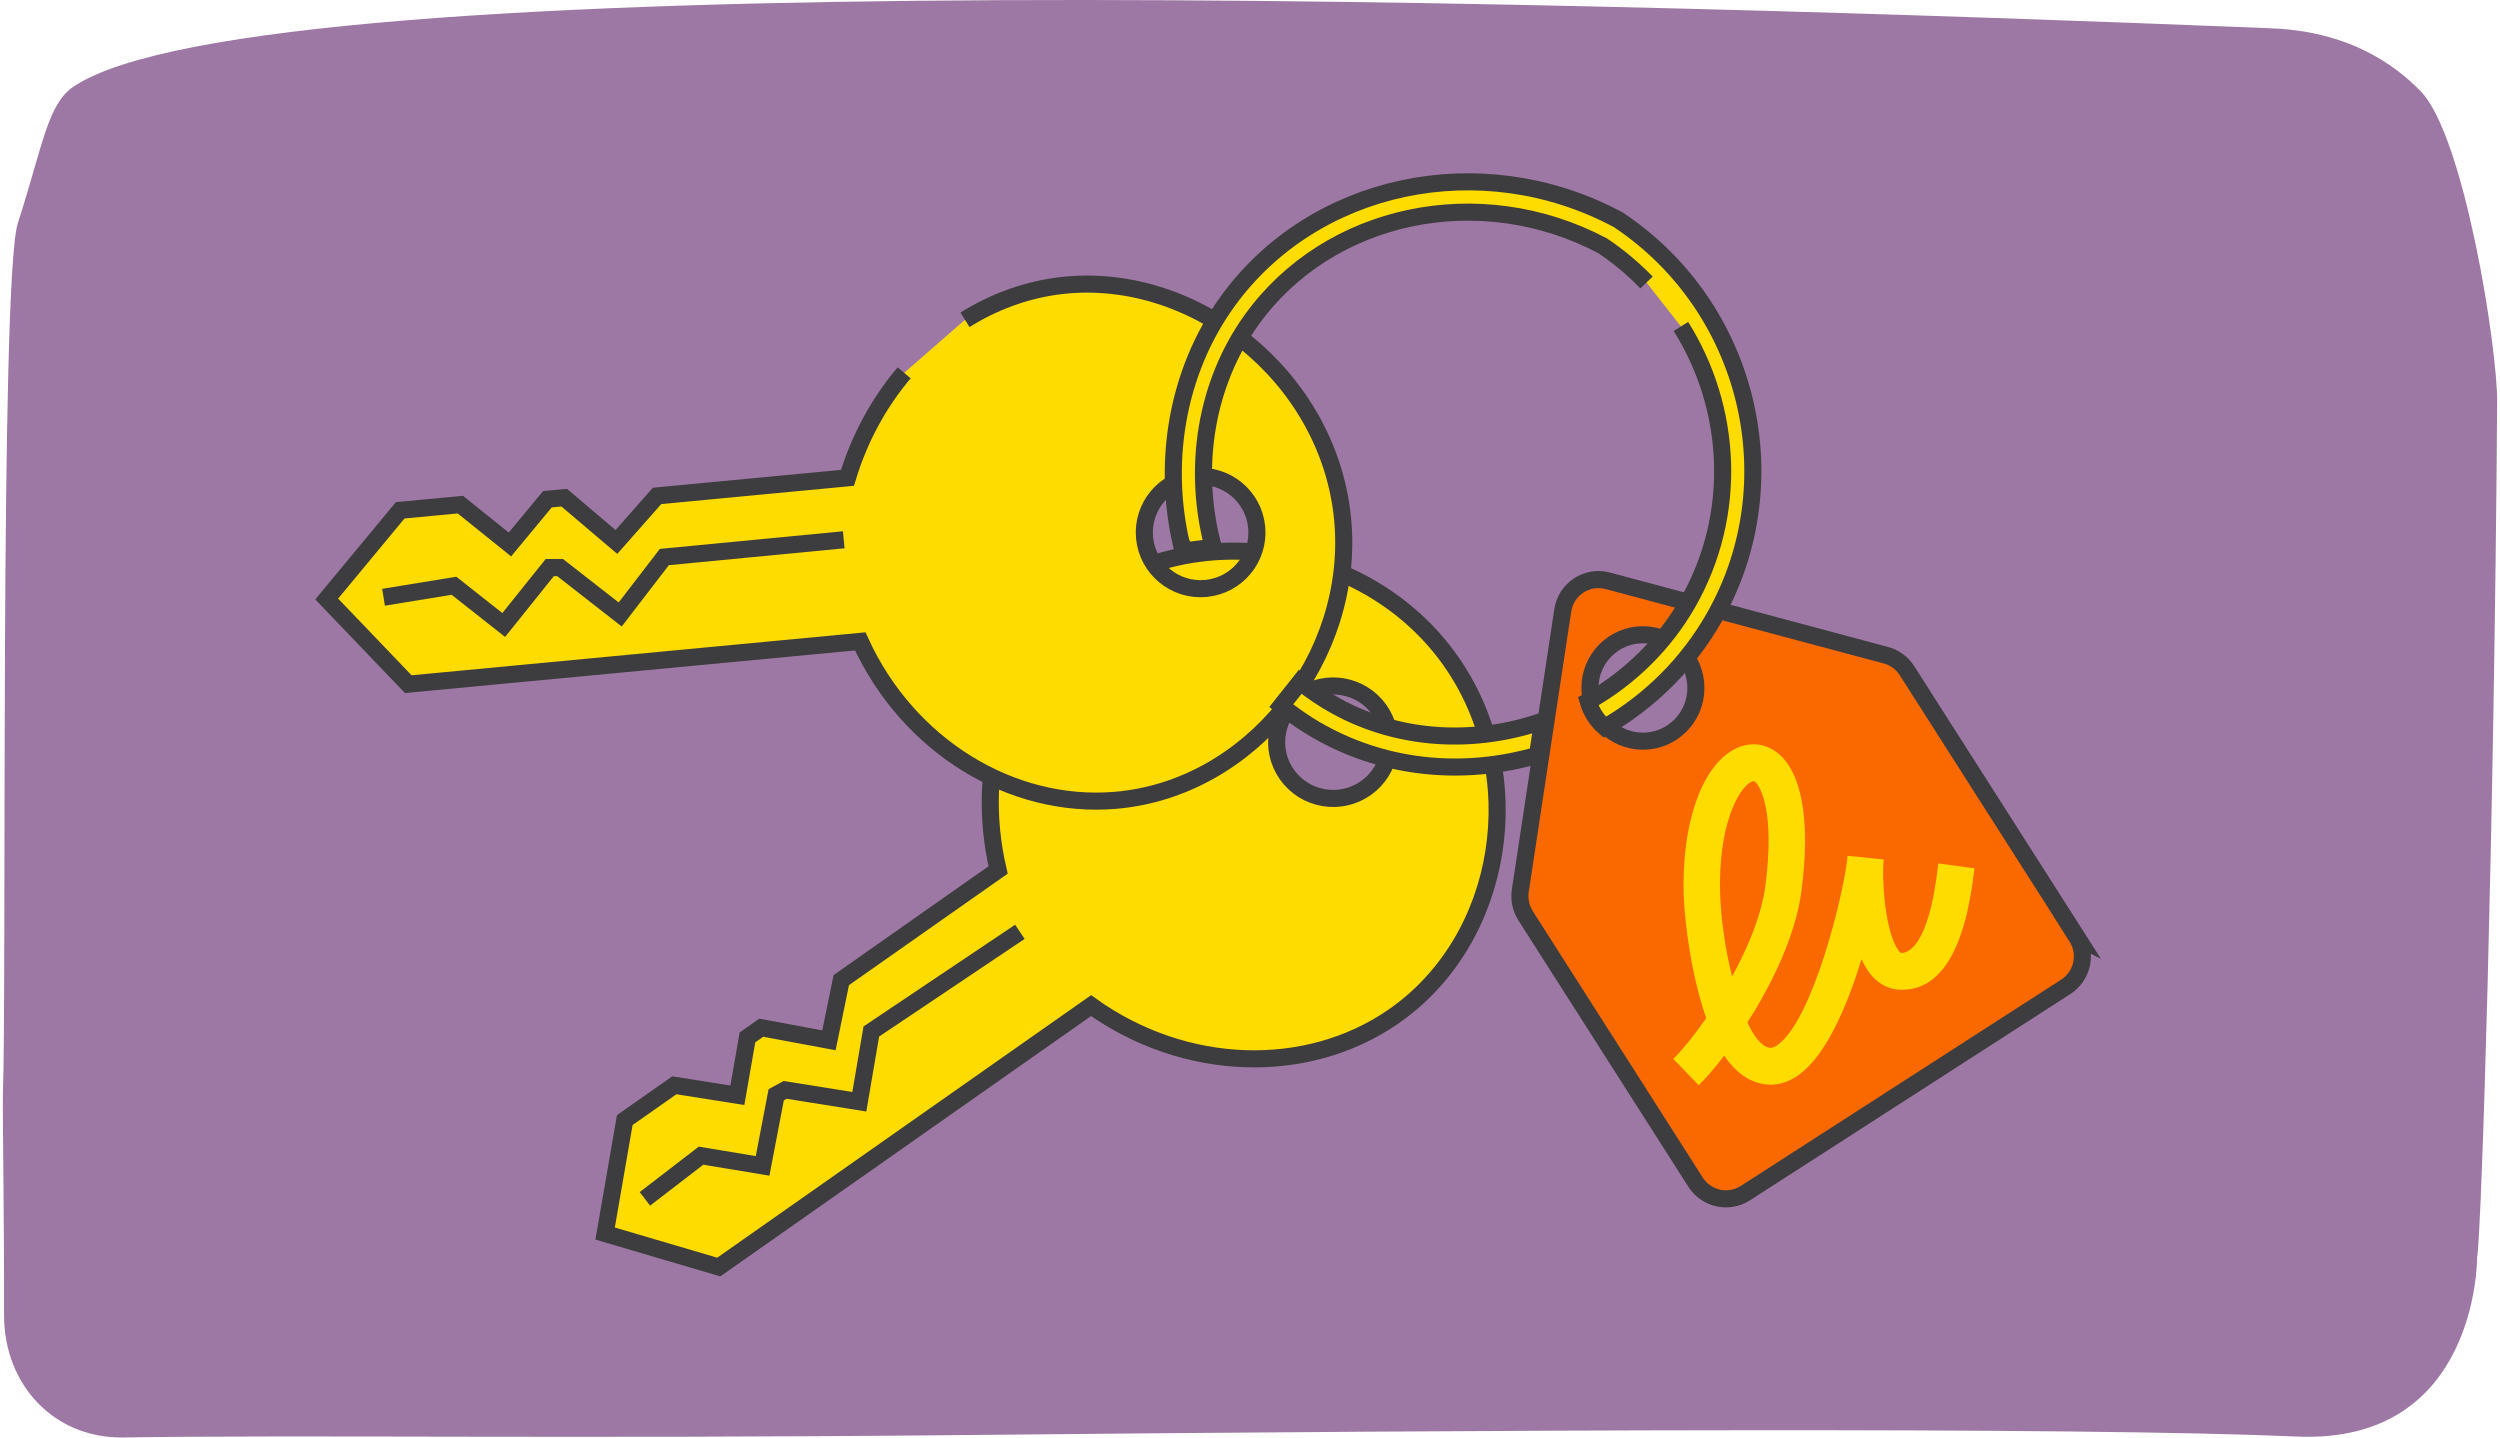
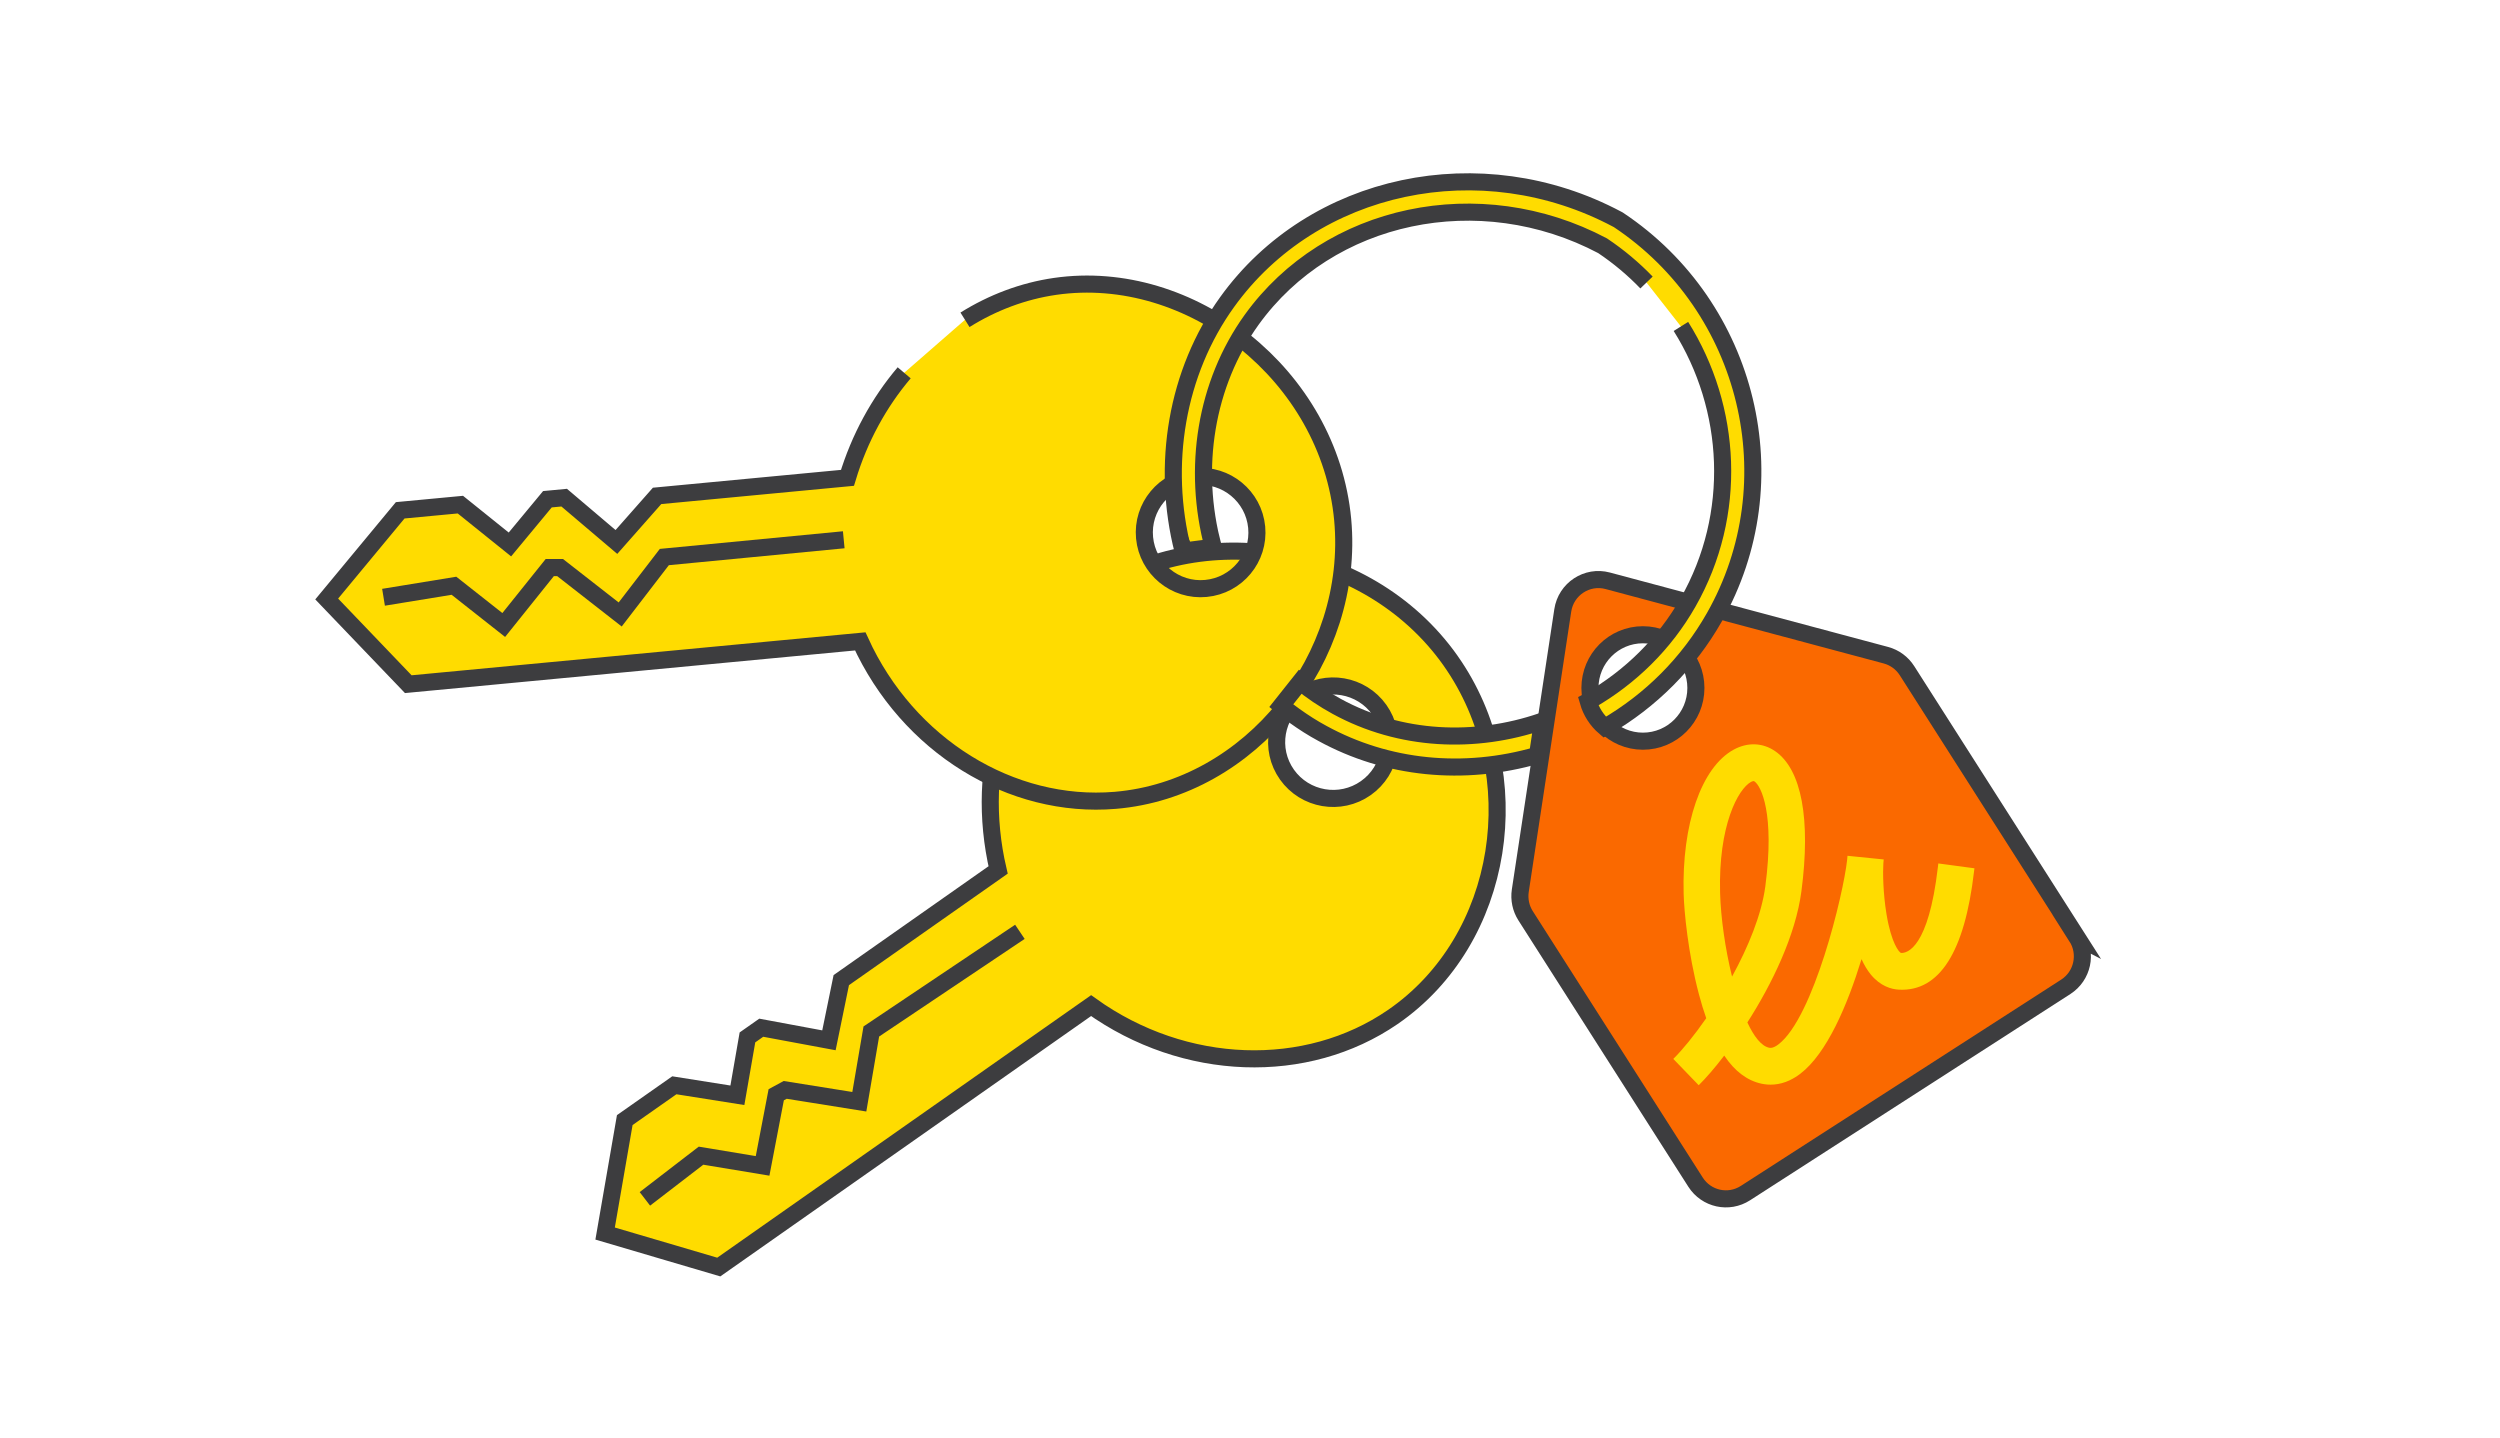
<svg xmlns="http://www.w3.org/2000/svg" width="440" height="253" viewBox="0 0 440 253" fill="none">
  <g clip-path="url(#clip0_4887_6710)">
-     <path d="M0.505 192.619C1.207 175.613 -0.076 49.265 3.141 39.274C7.522 25.685 8.364 18.24 13.004 15.203C46.382 -7.034 285.72 0.392 399.044 4.952C403.986 5.132 416.054 5.843 426.007 16.025C433.745 23.882 439.609 61.642 439.498 70.811C438.977 146.512 436.752 217.041 435.97 221.37C435.97 221.44 436.131 254.27 404.206 252.827C365.696 251.143 263.117 251.634 168.948 252.576C99.867 253.258 53.148 252.506 21.725 252.997C9.466 253.188 0.666 243.657 0.716 231.401C0.766 216.911 0.425 194.784 0.515 192.629L0.505 192.619Z" fill="#9E78A4" />
    <path d="M365.512 164.878L335.634 118.044C334.775 116.7 333.457 115.727 331.92 115.316L282.965 102.219C279.311 101.236 275.617 103.673 275.048 107.423L267.571 156.765C267.342 158.299 267.671 159.864 268.5 161.167L298.418 208.062C300.315 211.03 304.238 211.893 307.193 209.987L363.575 173.683C366.53 171.778 367.389 167.837 365.492 164.868L365.512 164.878ZM289.154 130.449C284.003 130.449 279.83 126.257 279.83 121.083C279.83 115.908 284.003 111.716 289.154 111.716C294.305 111.716 298.478 115.908 298.478 121.083C298.478 126.257 294.305 130.449 289.154 130.449Z" fill="#FA6900" stroke="#3D3D3F" stroke-width="3.007" stroke-miterlimit="10" />
    <path d="M255.286 116.257C240.47 95.31 209.691 90.913 190.643 105.724C177.234 116.157 171.384 134.776 175.666 153.114C166.469 159.58 157.261 166.036 148.064 172.502C147.34 176.03 146.616 179.567 145.893 183.095C141.922 182.356 137.952 181.616 133.981 180.877L131.549 182.585C130.956 185.983 130.373 189.381 129.78 192.769C126.081 192.179 122.382 191.6 118.683 191.01C115.778 193.049 112.863 195.098 109.958 197.136C108.802 203.792 107.656 210.448 106.5 217.104C113.164 219.072 119.839 221.031 126.503 223C148.345 207.66 170.188 192.329 192.03 176.989C208.515 188.792 229.955 189.421 245.124 178.998C264.895 165.416 269.399 136.225 255.276 116.247L255.286 116.257ZM226.508 136.335C223.341 131.867 224.407 125.701 228.9 122.543C233.393 119.385 239.595 120.455 242.771 124.922C245.938 129.389 244.872 135.555 240.379 138.713C235.886 141.871 229.684 140.802 226.508 136.335Z" fill="#FFDC00" stroke="#3D3D3F" stroke-width="3.007" stroke-miterlimit="10" />
    <path d="M159.136 65.614C154.721 70.818 151.267 77.1 149.154 84.101C137.982 85.16 126.819 86.218 115.646 87.277C113.263 89.984 110.871 92.69 108.488 95.387C105.425 92.79 102.361 90.183 99.298 87.587L96.344 87.866C94.142 90.523 91.949 93.169 89.747 95.826C86.843 93.489 83.94 91.152 81.027 88.815C77.493 89.144 73.969 89.484 70.435 89.814C66.12 95.017 61.815 100.22 57.5 105.424C62.285 110.417 67.071 115.421 71.856 120.415C98.376 117.908 124.887 115.391 151.407 112.884C159.776 131.261 177.997 142.397 196.288 140.859C220.135 138.851 238.566 115.751 236.313 91.462C233.941 65.984 209.523 46.958 185.696 50.404C180.049 51.223 174.683 53.26 169.838 56.286M201.444 94.657C200.923 89.224 204.928 84.401 210.374 83.881C215.82 83.362 220.656 87.357 221.176 92.79C221.697 98.223 217.692 103.047 212.246 103.566C206.8 104.086 201.964 100.091 201.444 94.657Z" fill="#FFDC00" />
    <path d="M159.136 65.614C154.721 70.818 151.267 77.1 149.154 84.101C137.982 85.16 126.819 86.218 115.646 87.277C113.263 89.984 110.871 92.69 108.488 95.387C105.425 92.79 102.361 90.183 99.298 87.587L96.344 87.866C94.142 90.523 91.949 93.169 89.747 95.826C86.843 93.489 83.94 91.152 81.027 88.815C77.493 89.144 73.969 89.484 70.435 89.814C66.12 95.017 61.815 100.22 57.5 105.424C62.285 110.417 67.071 115.421 71.856 120.415C98.376 117.908 124.887 115.391 151.407 112.884C159.776 131.261 177.997 142.397 196.288 140.859C220.135 138.851 238.566 115.751 236.313 91.462C233.941 65.984 209.523 46.958 185.696 50.404C180.049 51.223 174.683 53.26 169.838 56.286M201.444 94.657C200.923 89.224 204.928 84.401 210.374 83.881C215.82 83.362 220.656 87.357 221.176 92.79C221.697 98.223 217.692 103.047 212.246 103.566C206.8 104.086 201.964 100.091 201.444 94.657Z" stroke="#3D3D3F" stroke-width="3.007" stroke-miterlimit="10" />
-     <path d="M67.5 105.119C71.635 104.444 75.771 103.769 79.896 103.093C82.817 105.396 85.737 107.698 88.658 110C91.358 106.634 94.058 103.257 96.758 99.891H98.575C102.098 102.643 105.631 105.396 109.154 108.148C111.744 104.782 114.333 101.405 116.923 98.039C127.452 97.026 137.981 96.013 148.5 95" fill="#FFDC00" />
+     <path d="M67.5 105.119C71.635 104.444 75.771 103.769 79.896 103.093C82.817 105.396 85.737 107.698 88.658 110C91.358 106.634 94.058 103.257 96.758 99.891C102.098 102.643 105.631 105.396 109.154 108.148C111.744 104.782 114.333 101.405 116.923 98.039C127.452 97.026 137.981 96.013 148.5 95" fill="#FFDC00" />
    <path d="M67.5 105.119C71.635 104.444 75.771 103.769 79.896 103.093C82.817 105.396 85.737 107.698 88.658 110C91.358 106.634 94.058 103.257 96.758 99.891H98.575C102.098 102.643 105.631 105.396 109.154 108.148C111.744 104.782 114.333 101.405 116.923 98.039C127.452 97.026 137.981 96.013 148.5 95" stroke="#3D3D3F" stroke-width="3.007" stroke-miterlimit="10" />
    <path d="M113.5 211C116.794 208.463 120.087 205.935 123.381 203.398C126.993 203.997 130.604 204.597 134.216 205.196C135.012 201.021 135.808 196.855 136.614 192.679L138.197 191.82C142.545 192.52 146.893 193.219 151.241 193.908C151.948 189.793 152.644 185.667 153.351 181.541C162.067 175.698 170.784 169.854 179.5 164" fill="#FFDC00" />
    <path d="M113.5 211C116.794 208.463 120.087 205.935 123.381 203.398C126.993 203.997 130.604 204.597 134.216 205.196C135.012 201.021 135.808 196.855 136.614 192.679L138.197 191.82C142.545 192.52 146.893 193.219 151.241 193.908C151.948 189.793 152.644 185.667 153.351 181.541C162.067 175.698 170.784 169.854 179.5 164" stroke="#3D3D3F" stroke-width="3.007" stroke-miterlimit="10" />
    <path d="M315.039 190.106C313.047 191.05 311.274 191 310.019 190.729C307.508 190.186 305.327 188.548 303.464 185.785C301.791 187.966 300.237 189.764 298.972 191L294.5 186.368C296.094 184.801 298.165 182.269 300.297 179.204C299.839 177.908 299.411 176.512 299.012 174.995C297.07 167.7 296.402 160.265 296.323 157.361C295.984 145.033 299.44 135.056 305.118 131.942C307.588 130.595 310.248 130.696 312.449 132.223C317.081 135.438 318.714 144.189 317.051 156.849C316.025 164.626 311.891 173.146 307.538 179.948C308.694 182.43 309.999 184.108 311.363 184.399C311.552 184.439 312.041 184.54 312.997 183.816C319.192 179.104 324.441 157.361 325.089 151.383C325.109 151.082 325.129 150.821 325.159 150.62L331.533 151.263C331.523 151.444 331.503 151.665 331.474 151.916C331.364 153.493 331.414 157.191 332.021 160.868C332.878 166.073 334.252 167.6 334.571 167.72C335.667 167.781 339.412 166.856 341.065 152.629C341.095 152.358 341.125 152.127 341.145 151.966L347.5 152.82C347.48 152.961 347.46 153.152 347.43 153.383C345.787 167.56 341.334 174.552 334.213 174.181C332.898 174.11 330.975 173.598 329.262 171.518C328.635 170.755 328.087 169.83 327.629 168.805C325.149 176.904 321.523 185.424 316.841 188.991C316.224 189.463 315.616 189.824 315.019 190.106H315.039ZM308.305 137.558C308.305 137.558 308.226 137.598 308.176 137.618C305.905 138.864 302.409 145.275 302.737 157.181C302.857 161.501 303.634 166.977 304.839 171.88C307.678 166.695 310.028 161.009 310.696 156.005C312.399 143.124 309.919 138.322 308.823 137.558C308.714 137.478 308.624 137.417 308.315 137.558H308.305Z" fill="#FFDC00" />
    <path d="M295.841 57.452C304.875 71.834 305.905 90.523 297.11 105.999C292.933 113.356 286.897 119.188 279.911 123.233C279.781 123.303 279.652 123.373 279.522 123.443C280.031 125.24 281.061 126.816 282.44 128C282.48 127.98 282.51 127.96 282.55 127.94C290.515 123.333 297.13 116.729 301.727 108.639C315.289 84.762 307.884 54.059 284.878 38.723L284.768 38.653L284.648 38.593C260.654 25.826 231.132 32.089 215.972 53.166C207.098 65.501 204.329 81.781 208.217 96.996L213.534 96.314C209.786 82.433 212.204 67.528 220.279 56.297C233.871 37.408 260.404 31.808 282.05 43.249C284.898 45.157 287.487 47.334 289.785 49.723M213.514 96.254C213.494 96.183 213.474 96.143 213.474 96.113C213.484 96.153 213.504 96.214 213.514 96.254Z" fill="#FFDC00" />
    <path d="M295.841 57.452C304.875 71.834 305.905 90.523 297.11 105.999C292.933 113.356 286.897 119.188 279.911 123.233C279.781 123.303 279.652 123.373 279.522 123.443C280.031 125.24 281.061 126.816 282.44 128C282.48 127.98 282.51 127.96 282.55 127.94C290.515 123.333 297.13 116.729 301.727 108.639C315.289 84.762 307.884 54.059 284.878 38.723L284.768 38.653L284.648 38.593C260.654 25.826 231.132 32.089 215.972 53.166C207.098 65.501 204.329 81.781 208.217 96.996L213.534 96.314C209.786 82.433 212.204 67.528 220.279 56.297C233.871 37.408 260.404 31.808 282.05 43.249C284.898 45.157 287.487 47.334 289.785 49.723M213.514 96.254C213.494 96.183 213.474 96.143 213.474 96.113C213.484 96.153 213.504 96.214 213.514 96.254Z" stroke="#3D3D3F" stroke-width="3.007" stroke-miterlimit="10" />
    <path d="M271.49 126.911C271.49 126.911 271.41 126.941 271.38 126.951C259.629 130.99 246.466 130.452 235.257 124.323C232.993 123.085 230.829 121.634 228.836 120L225.5 124.201C227.003 125.429 228.595 126.566 230.238 127.611C231.05 128.129 231.891 128.616 232.733 129.072C244.152 135.323 257.586 136.673 270.598 132.918L271.5 126.921L271.49 126.911Z" fill="#FFDC00" stroke="#3D3D3F" stroke-width="3.007" stroke-miterlimit="10" />
    <path d="M208.54 97.13C208.54 97.13 208.52 97.05 208.5 97C208.5 97.03 208.52 97.07 208.54 97.13Z" fill="#FFDC00" stroke="#3D3D3F" stroke-width="3.007" stroke-miterlimit="10" />
    <path d="M208.175 96.792C208.145 96.692 208.155 96.732 208.175 96.792V96.792Z" fill="#FFDC00" stroke="#3D3D3F" stroke-width="3.007" stroke-miterlimit="10" />
  </g>
  <defs>
    <clipPath id="clip0_4887_6710">
      <rect width="439" height="253" fill="white" transform="translate(0.5)" />
    </clipPath>
  </defs>
</svg>